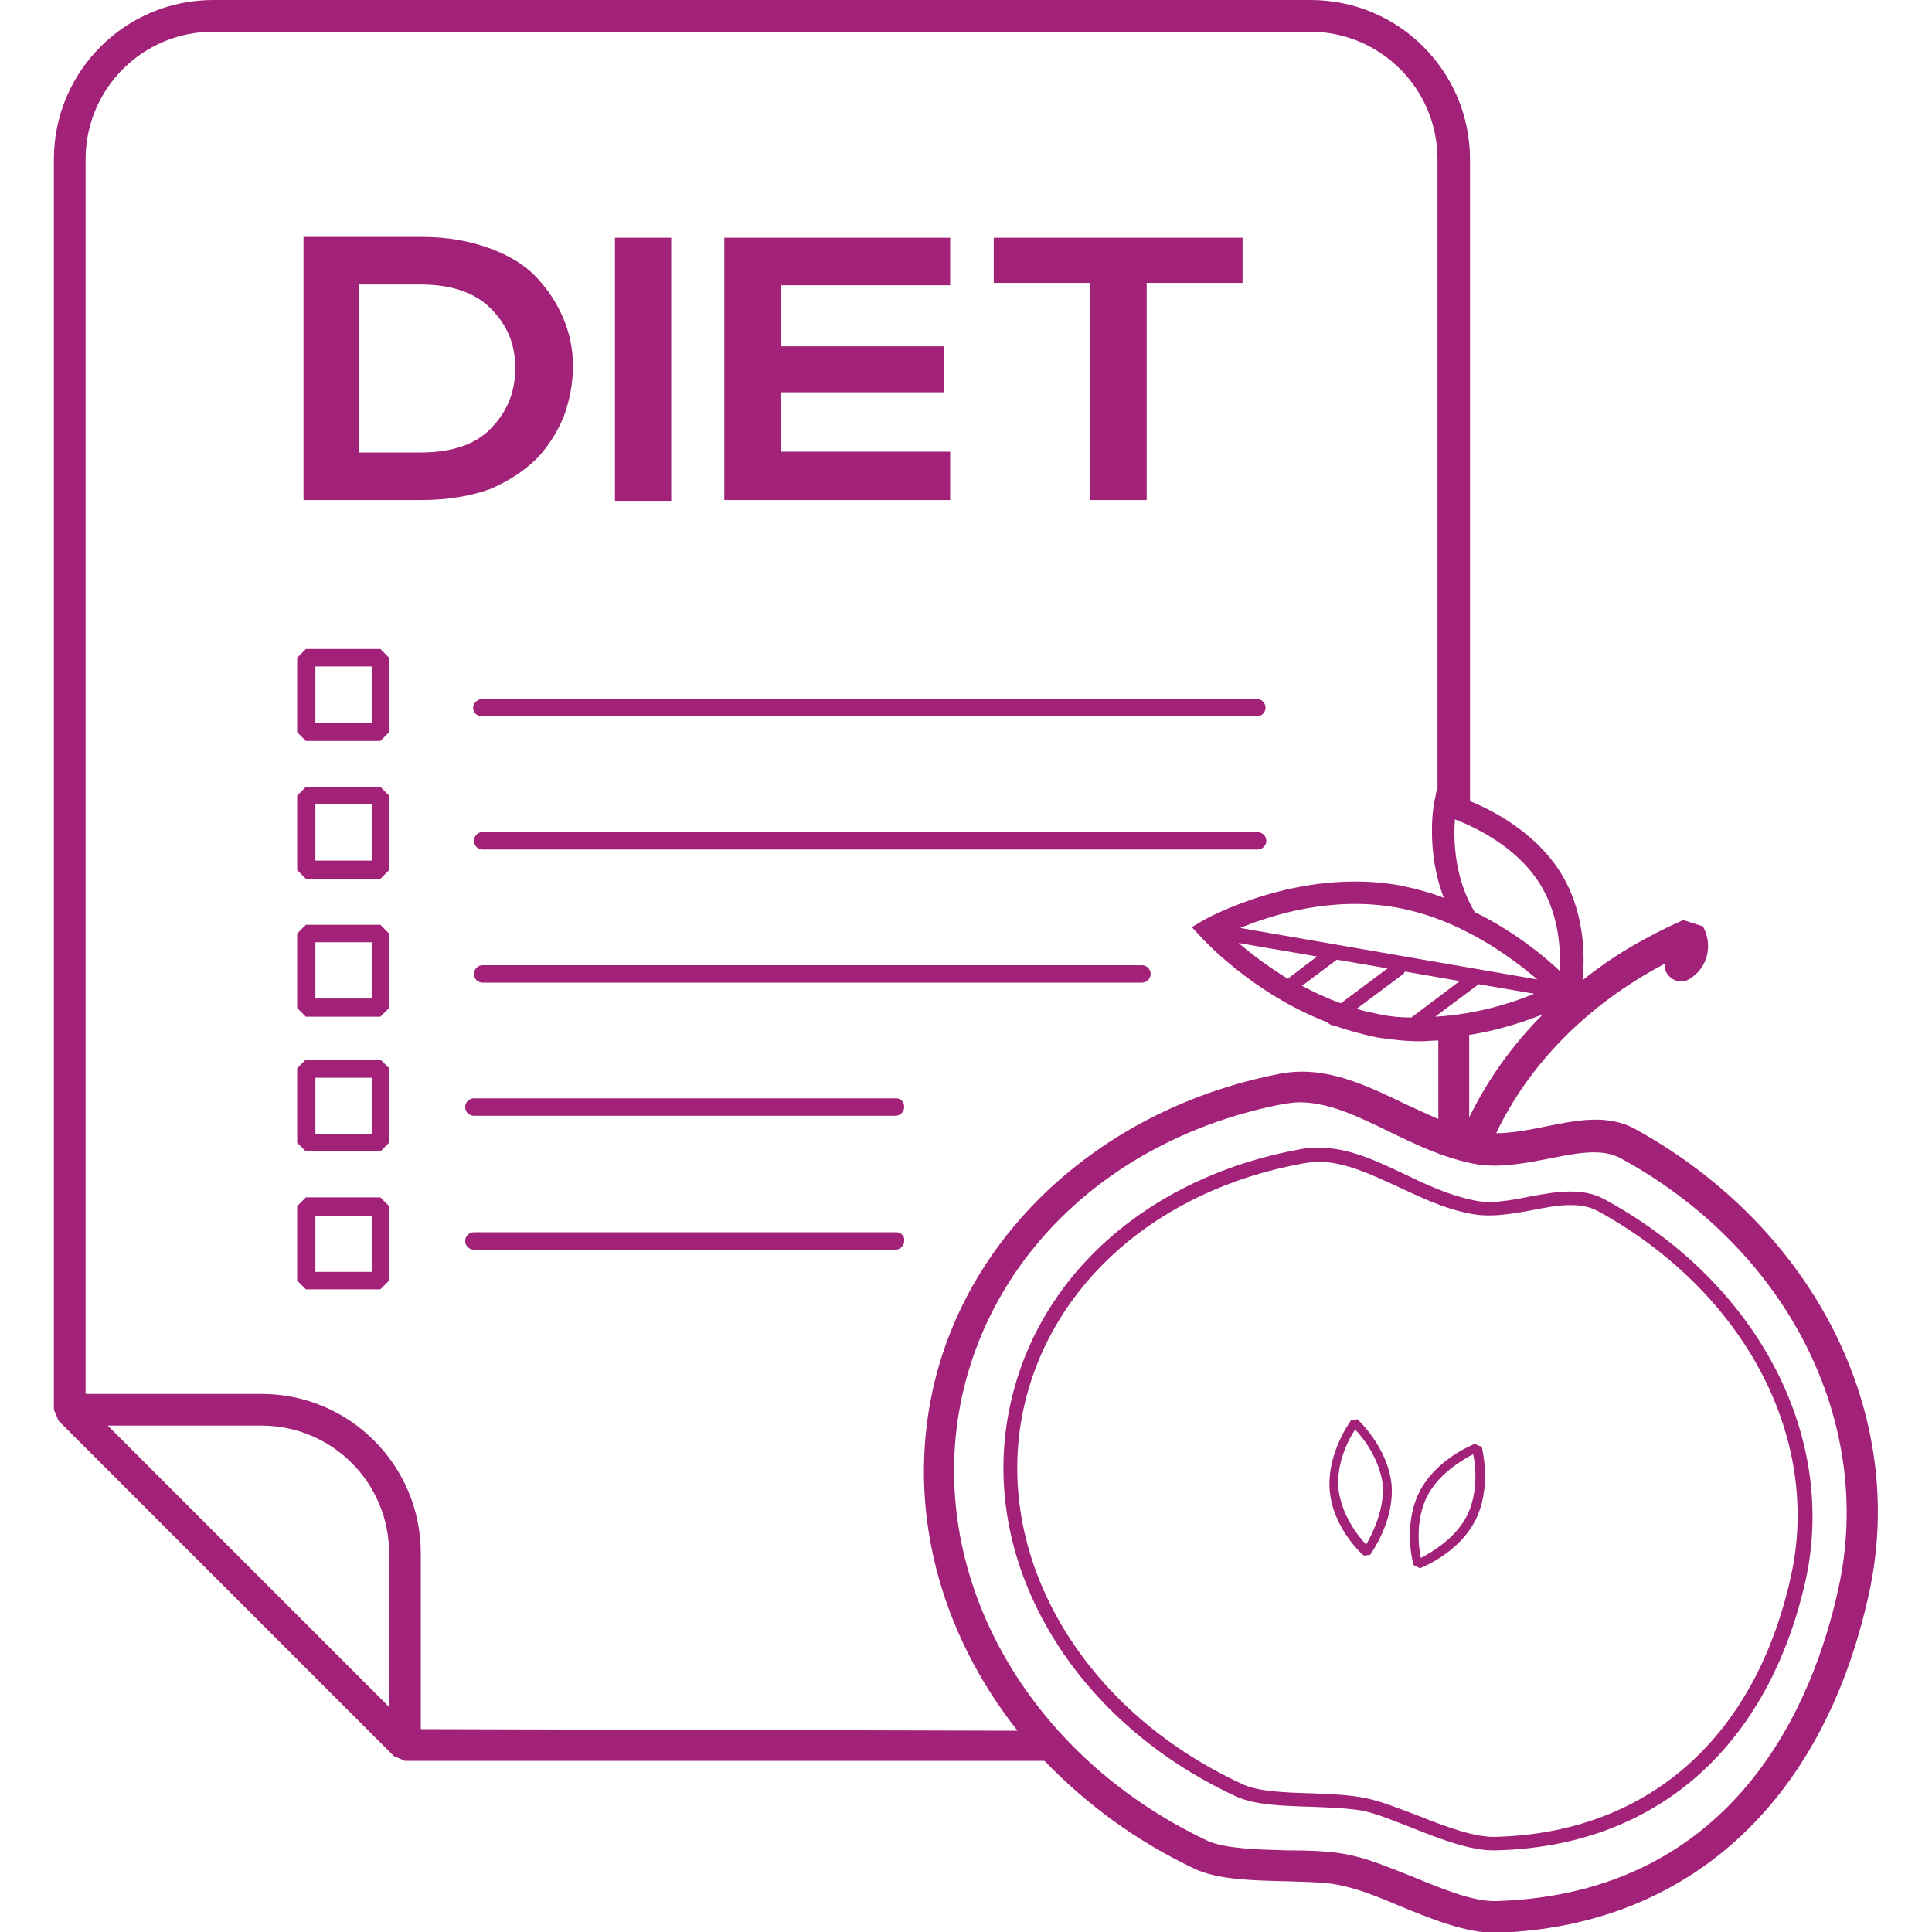
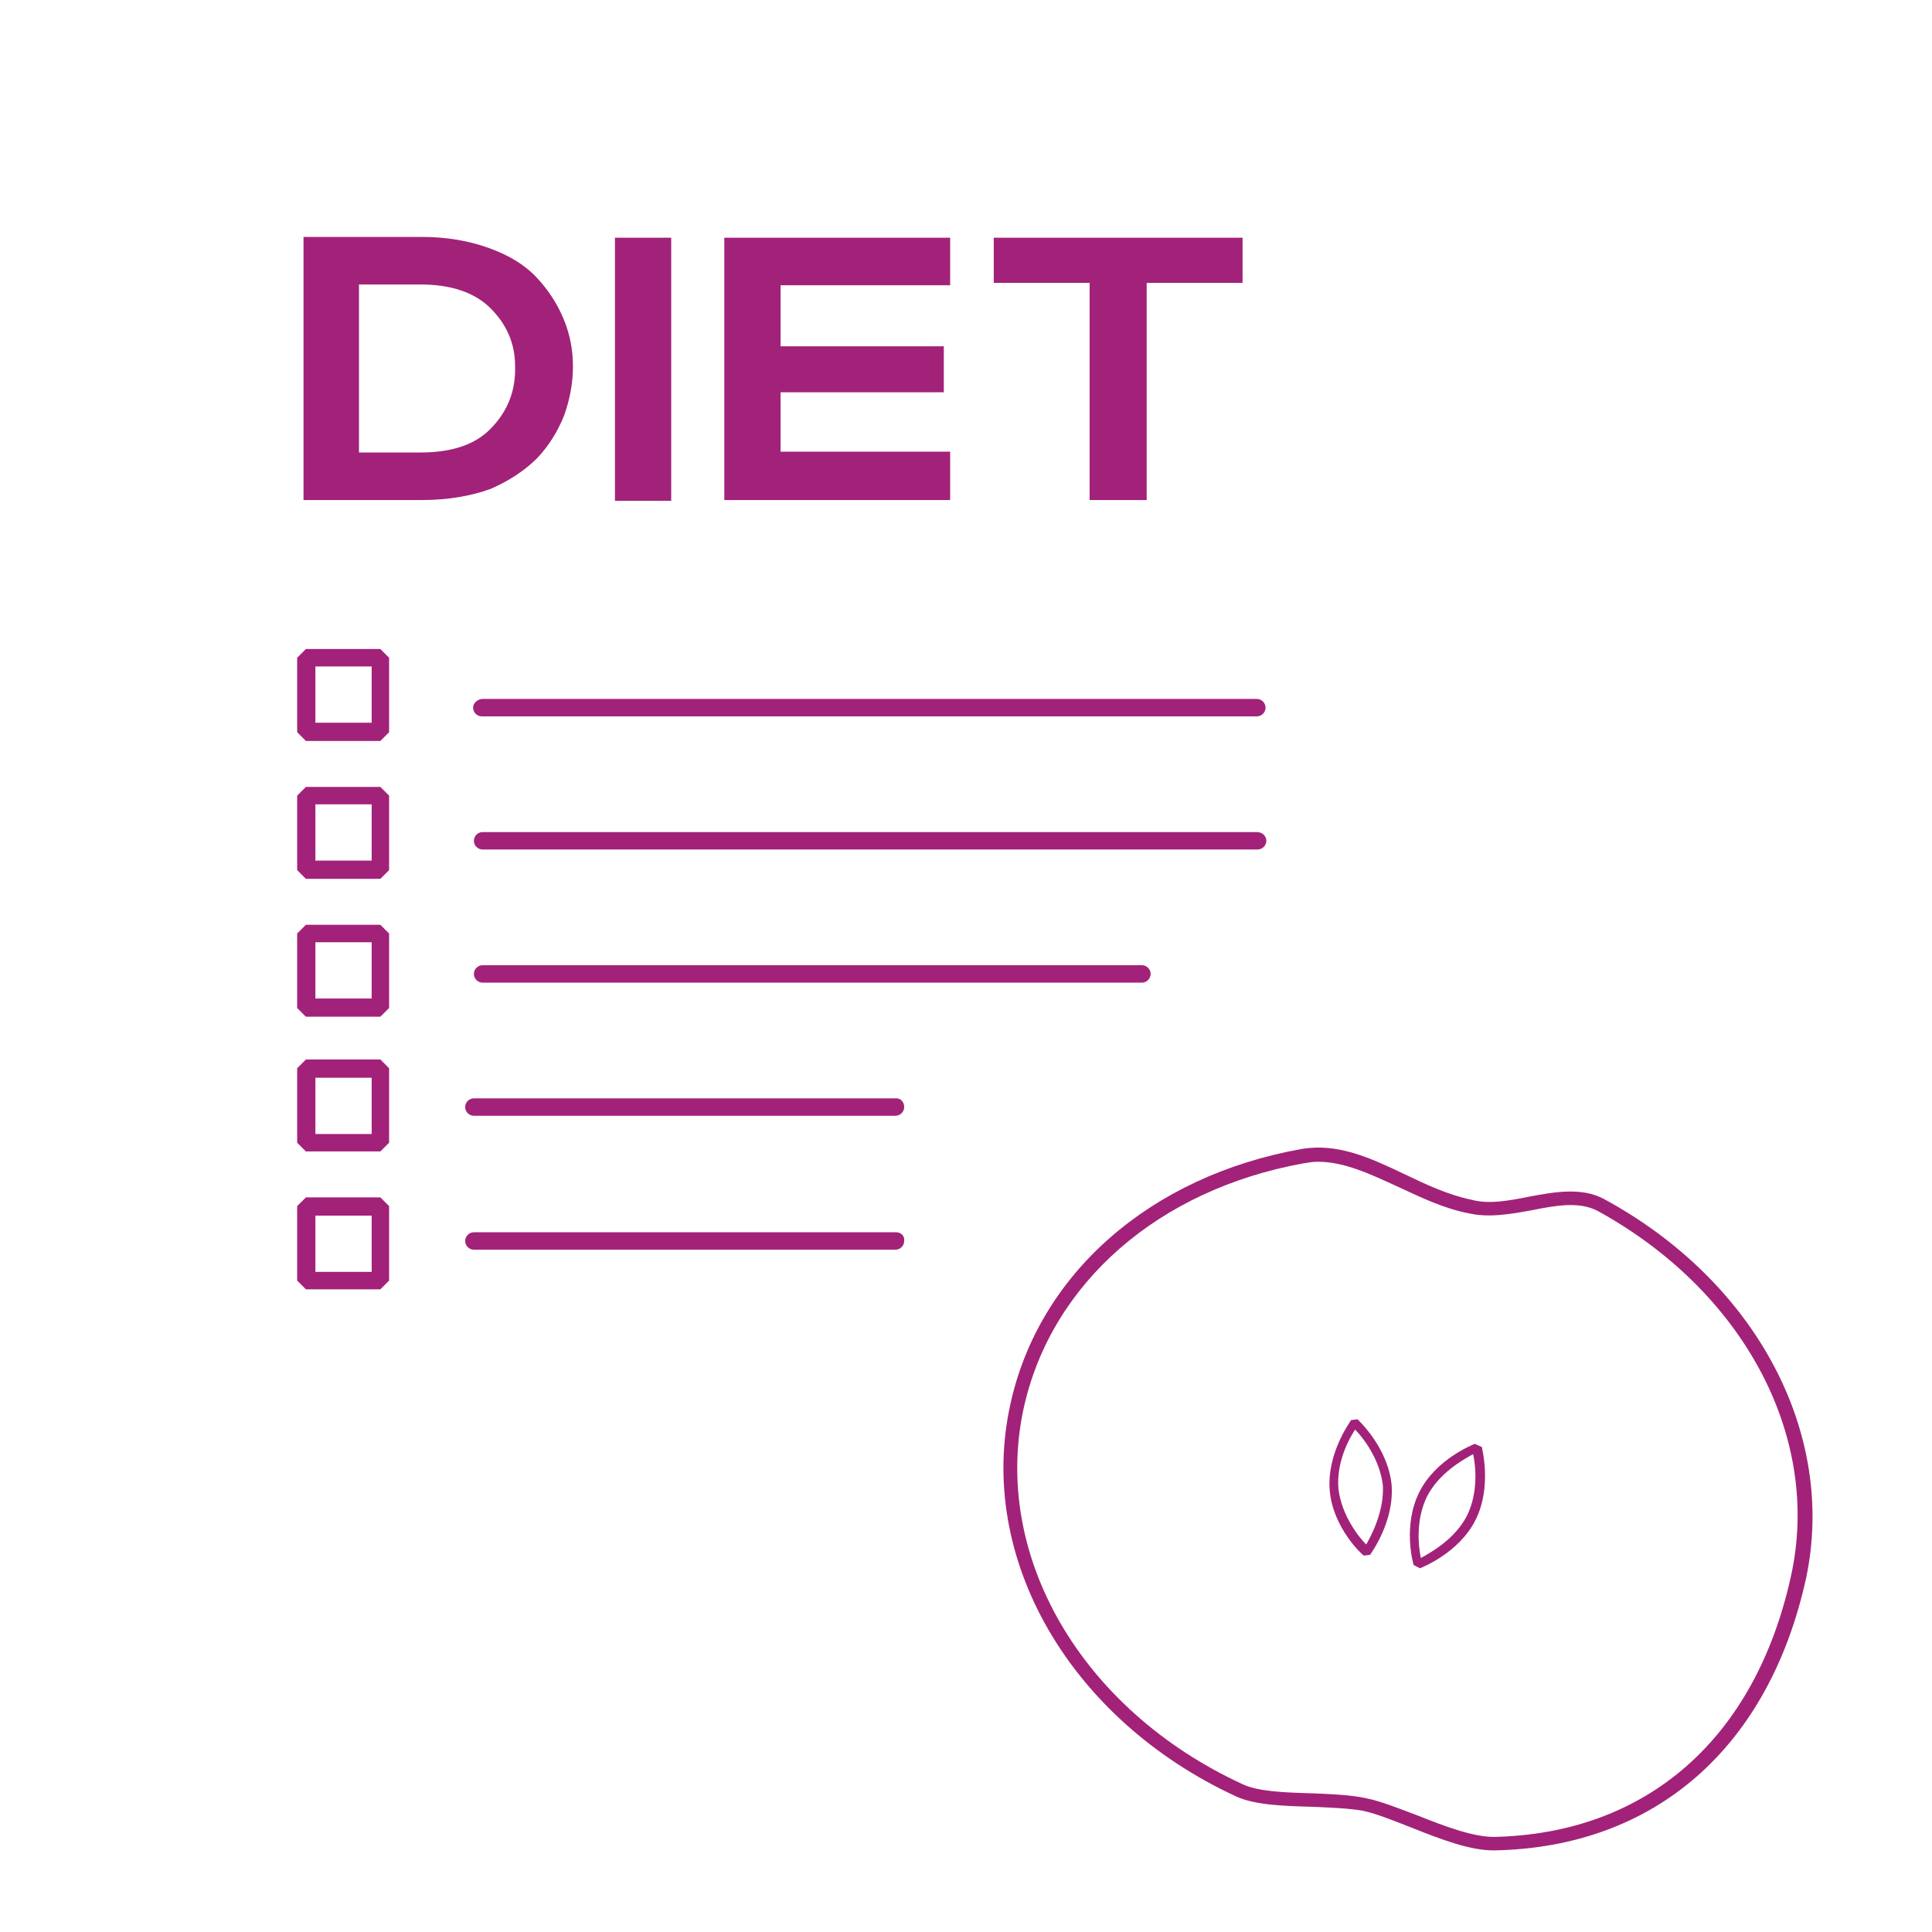
<svg xmlns="http://www.w3.org/2000/svg" version="1.1" id="Layer_1" x="0" y="0" viewBox="0 0 243.8 243.8" style="enable-background:new 0 0 243.8 243.8" xml:space="preserve">
  <style>.st0{fill:#a22279}</style>
-   <path class="st0" d="M206.4 142.5c-3.6-2-7.6-1.1-11.6-.3-2 .4-4.1.8-6 .8 4.2-8.8 11.6-16.3 21.3-21.4-.1.4 0 .9.3 1.3.6.9 1.8 1.2 2.7.7 2.4-1.4 3.1-4.3 1.8-6.7l-2.5-.8c-4.7 2.1-9 4.6-12.7 7.6.3-2.8.4-8.9-3.1-14.1-3.1-4.6-8.1-7.3-11.1-8.5v-81c0-11.1-9-20.1-20.1-20.1H26.9C15.8 0 6.8 9 6.8 20.1v157.8l.6 1.4 42.3 42.3 1.4.6h80.7c5.2 5.4 11.5 10.1 18.9 13.6 2.9 1.4 7.3 1.5 11.6 1.6 2.8.1 5.4.1 7.2.6 2 .4 4.5 1.4 7.1 2.5 4.1 1.7 8.4 3.4 12 3.4h.3c24-.8 41.1-16.3 46.9-42.6 5.1-22.7-6.8-46.3-29.4-58.8zm-21-1.5v-10.4c3.8-.6 7-1.7 9.3-2.6-3.9 3.9-7 8.3-9.3 13zm-19.2-20.3-3.7 2.8c-2.6-1.6-4.7-3.2-6.2-4.5l9.9 1.7zm-9.7-3.6c4.1-1.7 11.6-4 19.6-2.6 8 1.4 14.5 6.2 17.9 9.1l-37.5-6.5zm12.2 4 6.4 1.1-5.9 4.4c-1.7-.6-3.4-1.4-4.9-2.2l4.4-3.3zm8.4 1.8c.1-.1.1-.2.2-.3l6.9 1.2-6.1 4.6c-1.3 0-2.6-.1-4-.4-1-.2-2-.4-2.9-.7l5.9-4.4zm9.5 1.3 7 1.2c-2.9 1.2-7.3 2.6-12.5 2.9l5.5-4.1zm-3-20.8c2.6 1 7.6 3.4 10.5 7.8 2.6 3.9 2.9 8.6 2.7 11.3-2-1.9-5.8-5-10.7-7.4-2.6-4.3-2.7-9.2-2.5-11.7zm-134.5 112-35.5-35.5H33c8.9 0 16.1 7.2 16.1 16.1v19.4zm4 2.8V196c0-11.1-9-20.1-20.1-20.1H10.8V20.1C10.8 11.2 18 4 26.9 4h138.4c8.9 0 16.1 7.2 16.1 16.1v79.6h-.1l-.3 1.5c-.1.3-1.1 6.2 1.2 12.1-1.8-.7-3.7-1.2-5.7-1.6-12.8-2.2-24.2 4.2-24.6 4.4l-1.5.9 1.2 1.3c.3.3 6.5 7.1 15.9 10.7.2.2.5.4.7.4h.1c1.7.6 3.5 1.1 5.4 1.5 1.9.3 3.7.5 5.5.5.8 0 1.5-.1 2.3-.1v9.9c-1.4-.6-2.9-1.3-4.2-1.9-5-2.4-10.1-4.9-15.8-3.8-22.2 4.3-39.4 19.9-43.8 39.9-3.3 15.1.9 30.6 10.7 43l-75.3-.2zM232 200.4c-3.1 14.3-12.9 38.5-43.1 39.5-3 .1-6.8-1.5-10.7-3.1-2.8-1.1-5.4-2.2-7.8-2.7-2.2-.5-5-.6-8-.6-3.6-.1-7.8-.2-10-1.2-23.1-10.9-35.8-34-31-56.1 4.1-18.7 19.7-32.9 40.6-36.9.7-.1 1.4-.2 2-.2 3.7 0 7.4 1.8 11.3 3.7 3.3 1.6 6.6 3.2 10.4 4 3.3.7 6.6 0 9.8-.6 3.4-.7 6.6-1.3 8.9-.1 21.2 11.5 32.2 33.4 27.6 54.3z" />
  <path class="st0" d="M202.4 151.3c-2.8-1.5-6.2-.9-9.4-.3-2.5.5-5.1 1-7.3.4-2.9-.6-5.7-1.9-8.4-3.2-4.4-2.1-8.5-4-13.1-3.2-19 3.4-33.1 15.7-36.7 32.2-4.3 19.4 7.5 39.8 28.5 49.5 2.4 1.1 6.1 1.2 9.6 1.3 2.4.1 4.7.2 6.4.5 1.8.4 4 1.3 6.3 2.2 3.5 1.4 7.2 2.8 10.1 2.8h.2c20.3-.4 34.6-13 39.3-34.3 3.9-18.3-6.3-37.5-25.5-47.9zm23.6 47.6c-4.5 20.5-18.2 32.5-37.5 32.9-2.6 0-6.1-1.3-9.6-2.7-2.4-.9-4.6-1.8-6.6-2.2-1.9-.4-4.2-.5-6.7-.6-3.4-.1-6.9-.2-8.9-1.2-20.3-9.4-31.6-28.9-27.5-47.5 3.5-15.7 17-27.5 35.3-30.8.6-.1 1.2-.2 1.8-.2 3.4 0 6.7 1.6 10.2 3.2 2.8 1.3 5.7 2.7 8.8 3.3 2.6.6 5.4.1 8.1-.4 3-.6 5.9-1.1 8.2.1 18.4 10.1 28.3 28.5 24.4 46.1z" />
  <path class="st0" d="m171.3 179.1-.8.1c-.1.2-3.1 4.2-2.7 8.9.4 4.7 4.1 8.1 4.3 8.2l.8-.1c.1-.2 3.1-4.2 2.7-8.9-.5-4.7-4.2-8.1-4.3-8.2zm1.1 15.8c-1-1-3.1-3.7-3.5-7-.3-3.3 1.3-6.3 2.1-7.5 1 1 3.1 3.7 3.5 7 .2 3.2-1.4 6.3-2.1 7.5zM186.1 182.2c-.2.1-4.9 1.9-7 6.1-2.1 4.2-.8 9-.7 9.2l.8.4c.2-.1 4.9-1.9 7-6.1 2.1-4.2.8-9 .8-9.2l-.9-.4zm-1 9.1c-1.5 2.9-4.5 4.6-5.8 5.3-.3-1.4-.7-4.8.8-7.8 1.5-2.9 4.5-4.6 5.8-5.3.3 1.4.7 4.8-.8 7.8zM67.8 57.8c1.5-1.6 2.6-3.4 3.4-5.4.7-2 1.1-4 1.1-6.2 0-2.1-.4-4.1-1.2-6s-1.9-3.6-3.4-5.2-3.5-2.8-6-3.7c-2.5-.9-5.3-1.4-8.4-1.4h-15v33.2h15c3.2 0 6.1-.5 8.6-1.4 2.3-1 4.3-2.3 5.9-3.9zm-14.7-.7h-7.8V35.9h7.8c3.8 0 6.8 1 8.8 3 2 2 3.1 4.4 3.1 7.3.1 3-.9 5.6-2.9 7.7-1.9 2.1-4.9 3.2-9 3.2zM77.6 30h7.1v33.2h-7.1zM119.9 57H98.5v-7.5h20.6v-5.8H98.5V36h21.4v-6H91.4v33.1h28.5zM137.5 63.1h7.2V35.7h12.1V30h-31.4v5.7h12.1zM59.7 89.3c0 .6.5 1.1 1.1 1.1h97.8c.6 0 1.1-.5 1.1-1.1s-.5-1.1-1.1-1.1H60.9c-.6 0-1.2.5-1.2 1.1zM158.6 105H60.9c-.6 0-1.1.5-1.1 1.1s.5 1.1 1.1 1.1h97.8c.6 0 1.1-.5 1.1-1.1s-.5-1.1-1.2-1.1zM144.1 121.8H60.9c-.6 0-1.1.5-1.1 1.1s.5 1.1 1.1 1.1h83.2c.6 0 1.1-.5 1.1-1.1 0-.6-.5-1.1-1.1-1.1zM113.1 138.6H59.8c-.6 0-1.1.5-1.1 1.1 0 .6.5 1.1 1.1 1.1H113c.6 0 1.1-.5 1.1-1.1s-.4-1.1-1-1.1zM113.1 155.5H59.8c-.6 0-1.1.5-1.1 1.1 0 .6.5 1.1 1.1 1.1H113c.6 0 1.1-.5 1.1-1.1.1-.6-.4-1.1-1-1.1zM38.6 81.9 37.5 83v9.4l1.1 1.1H48l1.1-1.1V83L48 81.9h-9.4zm8.3 9.3h-7.1v-7.1h7.1v7.1zM38.6 99.3l-1.1 1.1v9.4l1.1 1.1H48l1.1-1.1v-9.4L48 99.3h-9.4zm8.3 9.3h-7.1v-7.1h7.1v7.1zM38.6 116.7l-1.1 1.1v9.4l1.1 1.1H48l1.1-1.1v-9.4l-1.1-1.1h-9.4zm8.3 9.3h-7.1v-7.1h7.1v7.1zM38.6 133.7l-1.1 1.1v9.4l1.1 1.1H48l1.1-1.1v-9.4l-1.1-1.1h-9.4zm8.3 9.4h-7.1V136h7.1v7.1zM38.6 151.1l-1.1 1.1v9.4l1.1 1.1H48l1.1-1.1v-9.4l-1.1-1.1h-9.4zm8.3 9.4h-7.1v-7.1h7.1v7.1z" />
</svg>